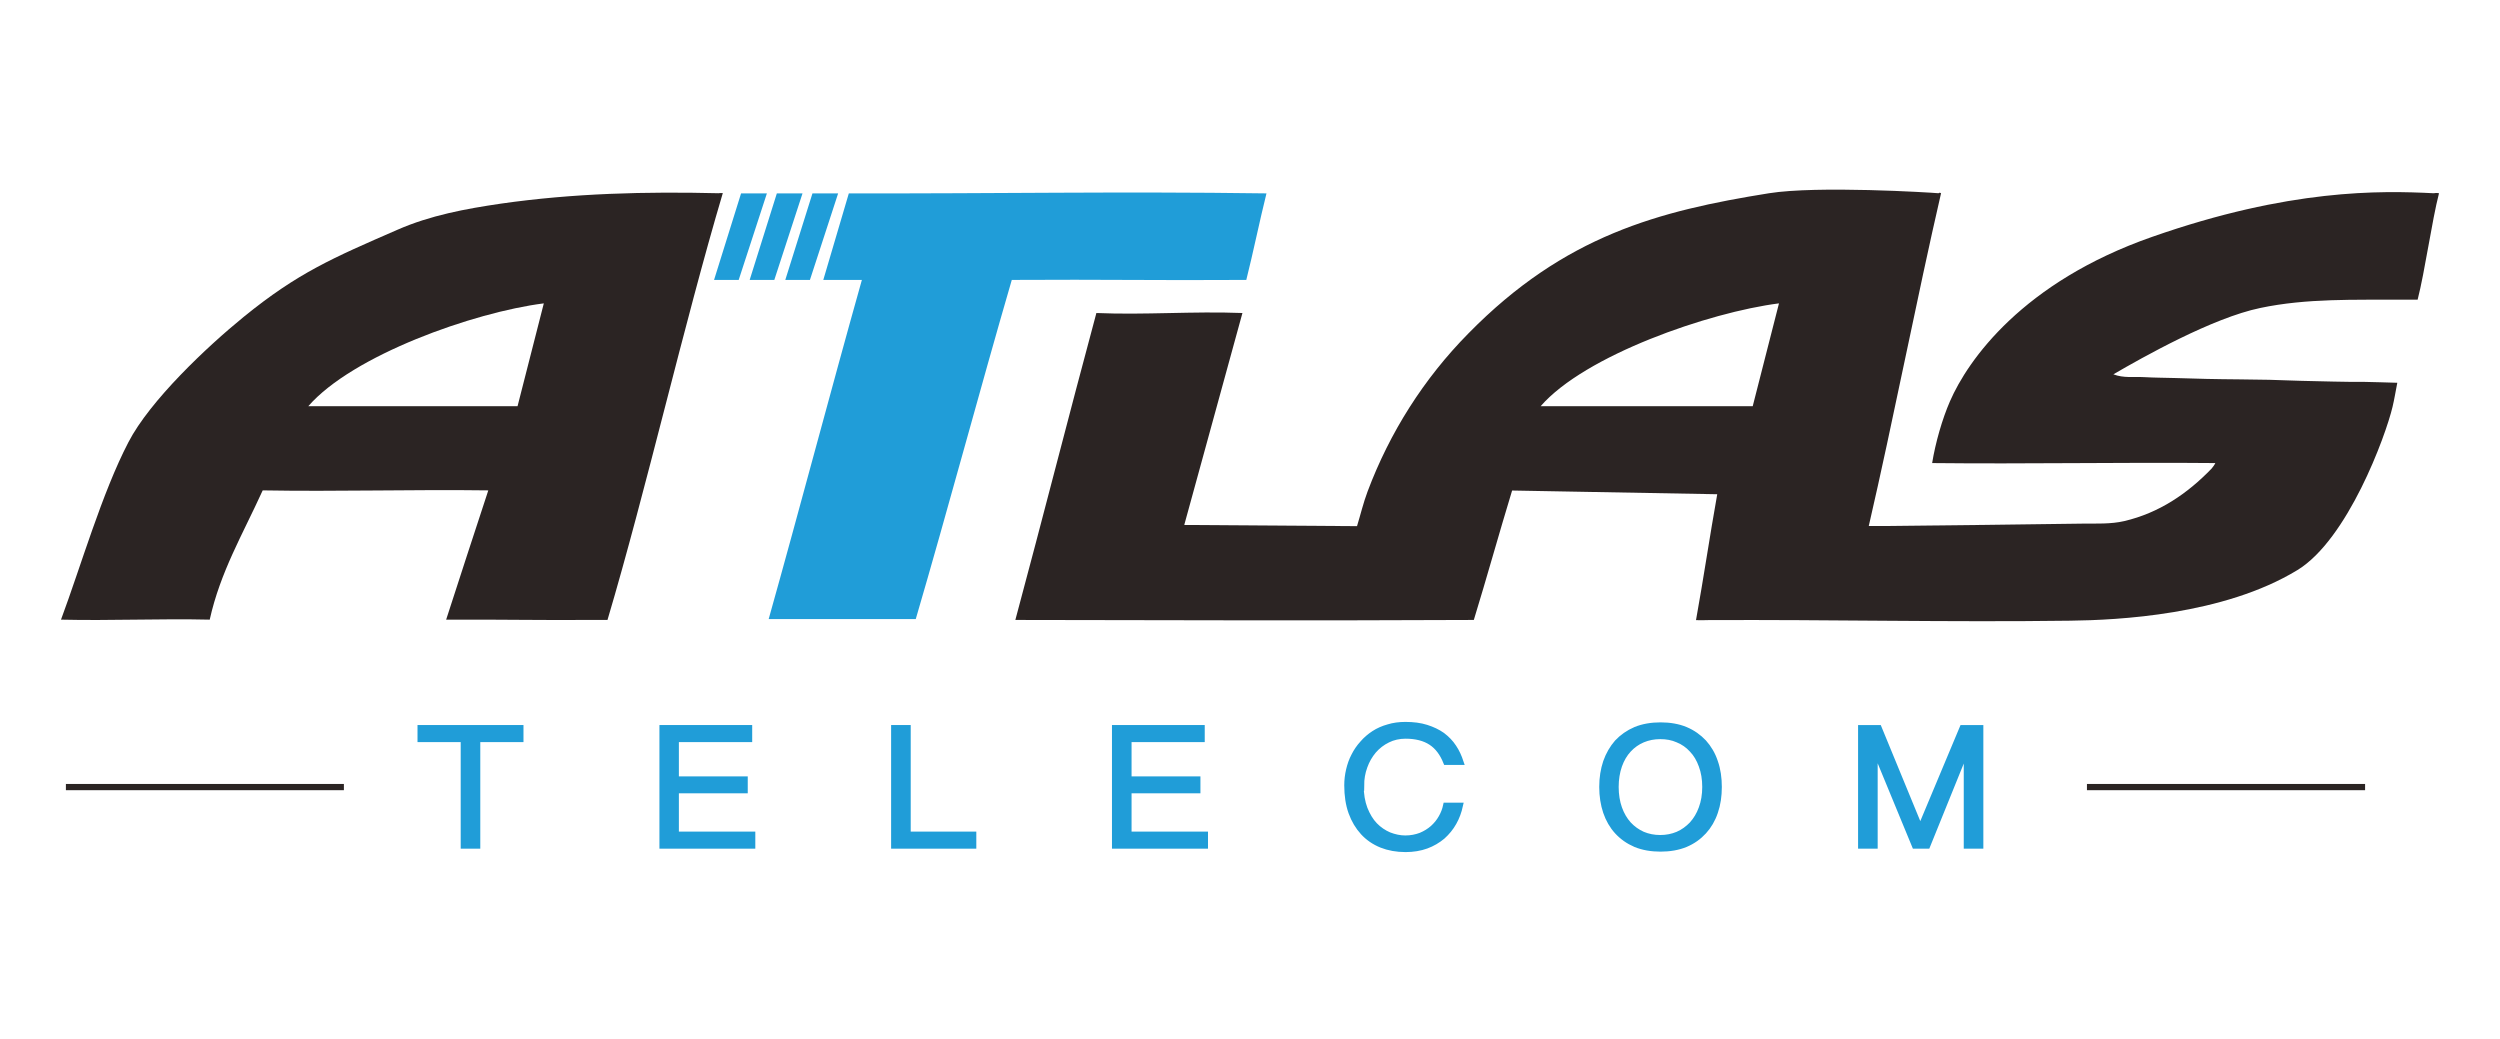
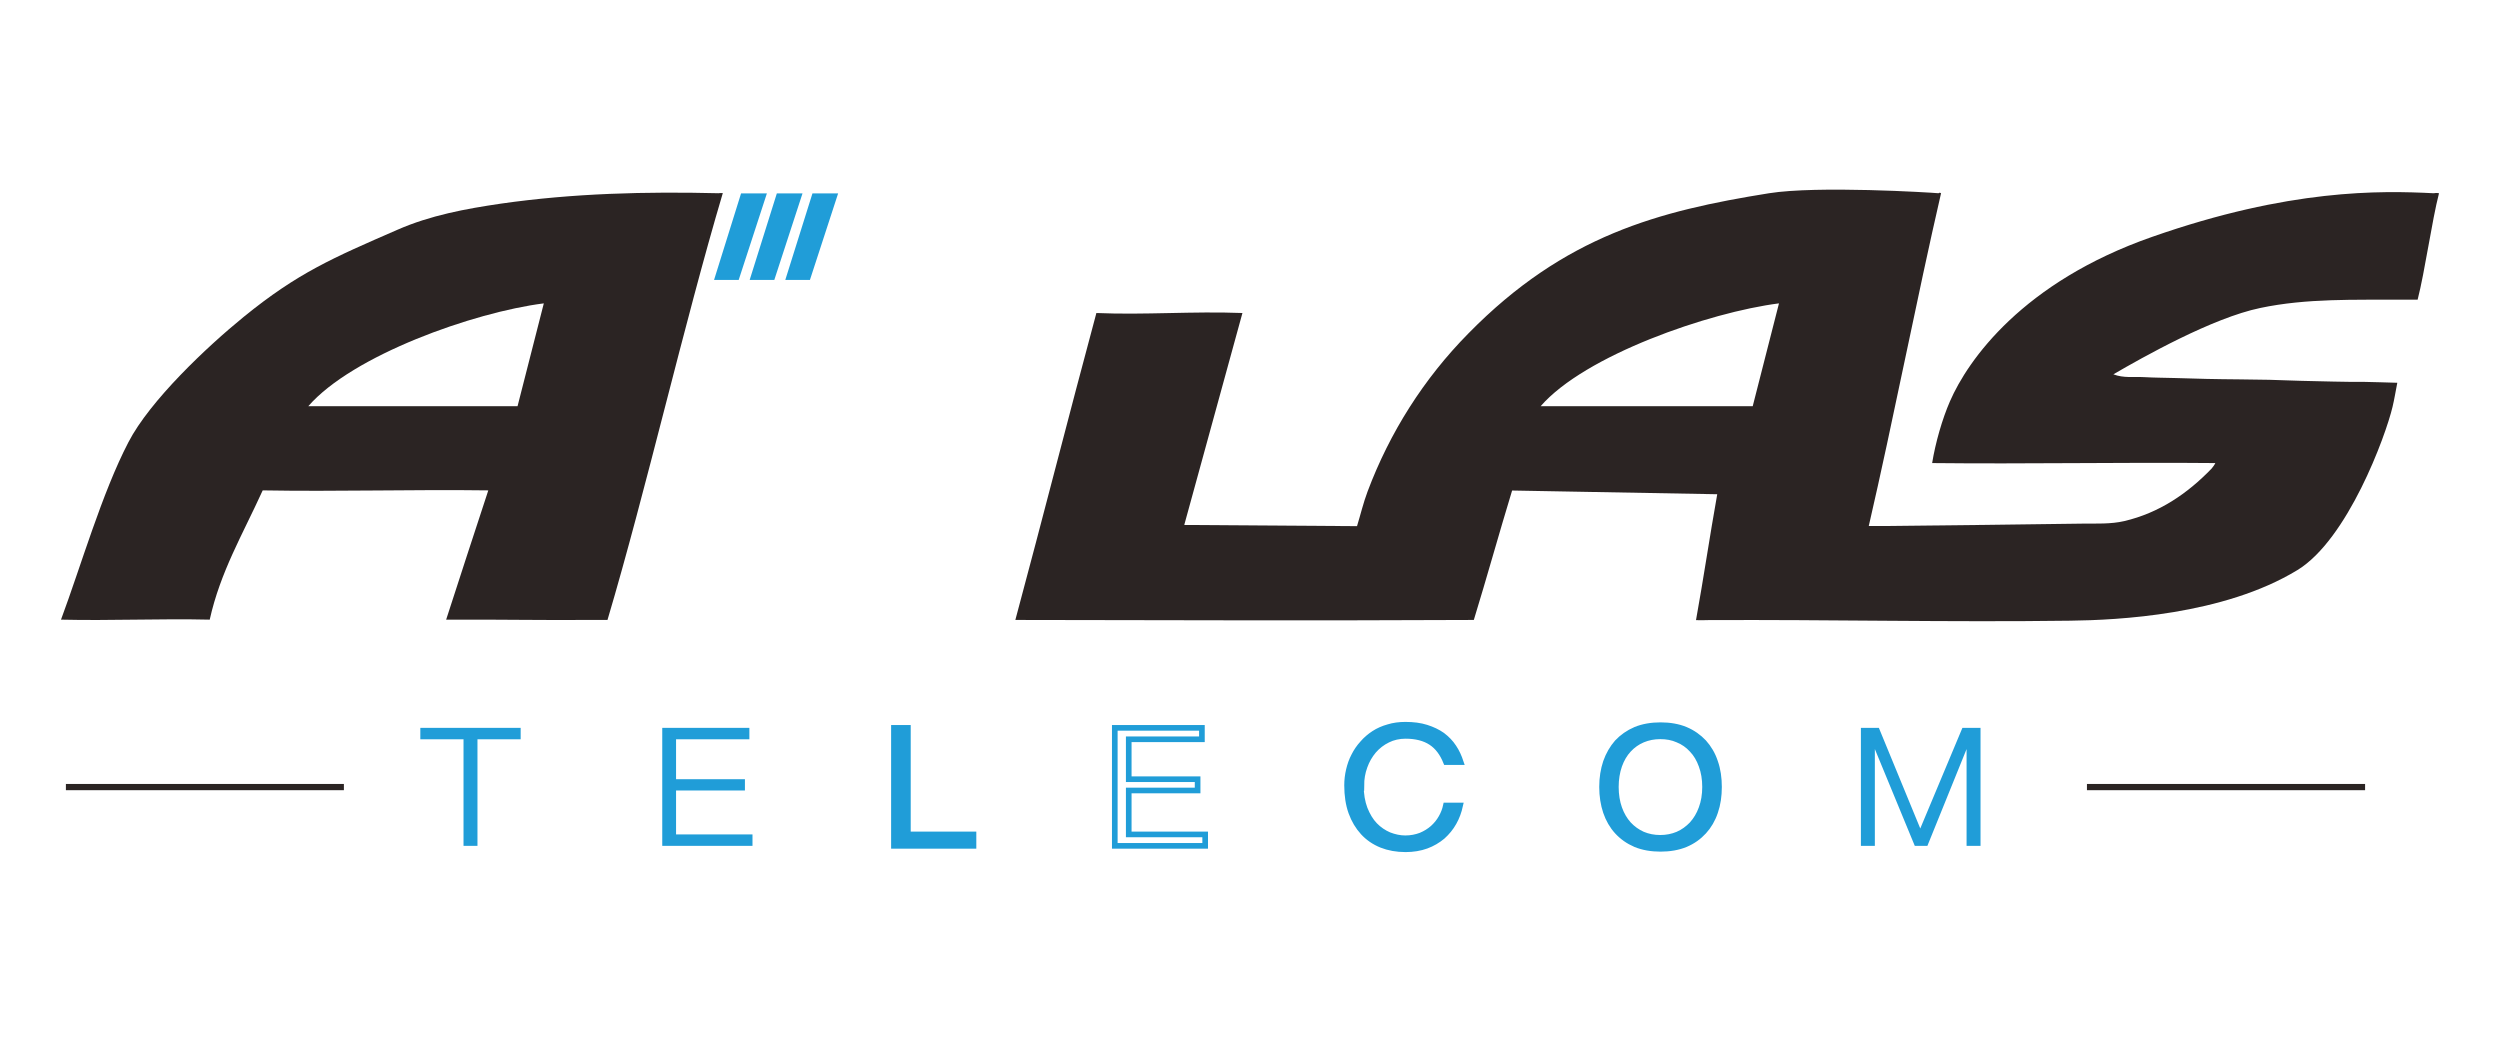
<svg xmlns="http://www.w3.org/2000/svg" id="Layer_1" data-name="Layer 1" viewBox="0 0 168.44 70">
  <defs>
    <style>
      .cls-1 {
        fill: none;
        stroke: #209dd8;
        stroke-miterlimit: 10;
        stroke-width: .38px;
      }

      .cls-2 {
        fill: #209dd8;
      }

      .cls-3 {
        fill: #2b2423;
      }
    </style>
  </defs>
  <g>
    <path class="cls-2" d="M51.67,13.03h-1.74l-1.82,5.83h1.66l1.9-5.83Z" />
    <path class="cls-2" d="M54.07,13.03h-1.73l-1.83,5.83h1.66l1.9-5.83Z" />
    <path class="cls-2" d="M56.47,13.03h-1.73l-1.83,5.83h1.66l1.9-5.83Z" />
-     <path class="cls-2" d="M57.19,13.03l-1.72,5.83h2.6c-2.11,7.5-4.19,15.41-6.28,22.85h9.91c2.17-7.41,4.32-15.46,6.47-22.85,6.32-.04,9.53,.04,15.8,0,.46-1.82,.9-3.99,1.36-5.83-10.08-.14-18.1,.02-28.16,0" />
    <path class="cls-3" d="M48.45,13.02c-4.92-.12-9.82,0-14.7,.7-2.39,.35-4.76,.79-6.97,1.76-4.36,1.9-6.71,2.9-10.36,5.87-2.47,2.01-6.32,5.64-7.77,8.45-1.78,3.42-3.2,8.35-4.54,11.95h0c3.36,.08,6.64-.08,10.02,0,.72-3.23,2.21-5.72,3.57-8.71,5.02,.09,10.06-.07,15.2,0-.99,3-1.87,5.72-2.84,8.71h.95c2.82-.01,5.63,.04,8.44,.02,.26,0,.52,0,.78,0,.31,0,.7,0,.7,0,2.61-8.79,5.16-19.97,7.77-28.76h-.22Zm-13.59,14.35h-14.09c2.98-3.43,11.13-6.33,15.87-6.93l-1.77,6.93Z" />
    <path class="cls-3" d="M163.97,13.02c-3.59-.18-9.7-.31-18.97,2.94-8.73,3.05-12.41,8.3-13.62,11.08-.52,1.19-.98,2.8-1.2,4.16,6.38,.07,12.74-.06,19.07,0v.02s0,.08,0,.01h0c-.07,.12-.15,.23-.24,.34-1.63,1.69-3.54,2.99-5.89,3.54-.9,.21-1.88,.16-2.82,.17-4.45,.07-8.92,.11-13.37,.16h-1.02c1.64-7.09,3.26-15.45,4.87-22.42-.12-.08-.14,0-.17,0-.54-.05-8.16-.52-11.42,0-7.43,1.19-13.77,2.84-20.25,9.44-3.02,3.06-5.31,6.69-6.8,10.66-.28,.74-.48,1.58-.71,2.33l-11.64-.08c1.3-4.71,2.6-9.48,3.92-14.28-3.35-.13-6.57,.14-9.84,0-1.85,6.87-3.61,13.8-5.46,20.68,10.86,.02,20.07,.05,30.89,0,.89-2.9,1.69-5.8,2.58-8.72,4.61,.09,9.19,.17,13.82,.25-.52,2.92-.91,5.6-1.43,8.48,.33,.02,.58,0,.82,0,8.16-.04,16.23,.15,24.39,.04,3.17-.04,10.32-.37,15.31-3.41,3.38-2.06,5.94-9.01,6.41-11,.12-.5,.2-1.01,.32-1.62-.81-.02-1.51-.05-2.22-.06-.69,0-1.38,0-2.07-.02-.72-.02-1.44-.03-2.16-.05-.72-.02-1.44-.05-2.16-.07-.69-.01-1.38-.02-2.07-.03-.72-.01-1.44-.01-2.15-.03-.72-.02-1.43-.04-2.16-.06-.69-.02-1.38-.02-2.07-.06-.68-.04-1.38,.08-2.07-.19,1.98-1.15,6.67-3.8,9.9-4.47,3.13-.66,6.35-.54,9.54-.56h1.06c.49-1.91,.96-5.31,1.44-7.17-.2-.04-.28,0-.36,0m-45.88,14.35h-14.29c2.98-3.43,11.34-6.33,16.06-6.93l-1.77,6.93Z" />
  </g>
  <polygon class="cls-2" points="35.08 49.04 35.08 49.81 32.17 49.81 32.17 56.99 31.23 56.99 31.23 49.81 28.32 49.81 28.32 49.04 35.08 49.04" />
-   <polygon class="cls-1" points="35.08 49.04 35.08 49.81 32.17 49.81 32.17 56.99 31.23 56.99 31.23 49.81 28.32 49.81 28.32 49.04 35.08 49.04" />
  <polygon class="cls-2" points="50.49 49.04 50.49 49.81 45.55 49.81 45.55 52.5 50.19 52.5 50.19 53.26 45.55 53.26 45.55 56.22 50.7 56.22 50.7 56.99 44.62 56.99 44.62 49.04 50.49 49.04" />
-   <polygon class="cls-1" points="50.49 49.04 50.49 49.81 45.55 49.81 45.55 52.5 50.19 52.5 50.19 53.26 45.55 53.26 45.55 56.22 50.7 56.22 50.7 56.99 44.62 56.99 44.62 49.04 50.49 49.04" />
  <polygon class="cls-2" points="61.17 49.04 61.17 56.22 65.59 56.22 65.59 56.99 60.23 56.99 60.23 49.04 61.17 49.04" />
  <polygon class="cls-1" points="61.17 49.04 61.17 56.22 65.59 56.22 65.59 56.99 60.23 56.99 60.23 49.04 61.17 49.04" />
-   <polygon class="cls-2" points="80.98 49.04 80.98 49.81 76.05 49.81 76.05 52.5 80.69 52.5 80.69 53.26 76.05 53.26 76.05 56.22 81.2 56.22 81.2 56.99 75.11 56.99 75.11 49.04 80.98 49.04" />
  <polygon class="cls-1" points="80.98 49.04 80.98 49.81 76.05 49.81 76.05 52.5 80.69 52.5 80.69 53.26 76.05 53.26 76.05 56.22 81.2 56.22 81.2 56.99 75.11 56.99 75.11 49.04 80.98 49.04" />
  <g>
    <path class="cls-2" d="M91.69,52.91c0,.61,.09,1.13,.26,1.58,.18,.45,.4,.82,.68,1.11,.28,.29,.61,.51,.96,.66,.36,.14,.73,.22,1.09,.22,.39,0,.73-.07,1.05-.19,.31-.13,.57-.29,.81-.5,.23-.21,.42-.44,.57-.71,.15-.26,.25-.53,.31-.81h.96c-.09,.41-.23,.8-.43,1.15-.2,.36-.46,.67-.76,.94-.31,.26-.68,.48-1.09,.63-.41,.15-.89,.23-1.4,.23-.6,0-1.14-.1-1.62-.29-.49-.2-.9-.48-1.24-.85-.34-.37-.61-.82-.8-1.35-.19-.53-.28-1.14-.28-1.82,0-.35,.04-.69,.12-1.03,.08-.34,.19-.66,.35-.96,.15-.3,.34-.58,.57-.83,.22-.26,.48-.48,.77-.67,.29-.19,.61-.33,.97-.43,.35-.11,.74-.16,1.15-.16,.53,0,1,.06,1.41,.19,.41,.13,.77,.3,1.08,.52,.3,.23,.56,.49,.76,.8,.21,.31,.36,.65,.48,1.01h-.99c-.24-.6-.57-1.04-1.01-1.33-.44-.29-1.02-.44-1.72-.44-.43,0-.84,.09-1.2,.27-.37,.18-.68,.42-.95,.73-.26,.31-.47,.67-.61,1.07-.15,.41-.22,.83-.22,1.28" />
    <path class="cls-1" d="M91.69,52.91c0,.61,.09,1.13,.26,1.58,.18,.45,.4,.82,.68,1.11,.28,.29,.61,.51,.96,.66,.36,.14,.73,.22,1.09,.22,.39,0,.73-.07,1.05-.19,.31-.13,.57-.29,.81-.5,.23-.21,.42-.44,.57-.71,.15-.26,.25-.53,.31-.81h.96c-.09,.41-.23,.8-.43,1.15-.2,.36-.46,.67-.76,.94-.31,.26-.68,.48-1.09,.63-.41,.15-.89,.23-1.4,.23-.6,0-1.14-.1-1.62-.29-.49-.2-.9-.48-1.24-.85-.34-.37-.61-.82-.8-1.35-.19-.53-.28-1.14-.28-1.82,0-.35,.04-.69,.12-1.03,.08-.34,.19-.66,.35-.96,.15-.3,.34-.58,.57-.83,.22-.26,.48-.48,.77-.67,.29-.19,.61-.33,.97-.43,.35-.11,.74-.16,1.15-.16,.53,0,1,.06,1.41,.19,.41,.13,.77,.3,1.08,.52,.3,.23,.56,.49,.76,.8,.21,.31,.36,.65,.48,1.01h-.99c-.24-.6-.57-1.04-1.01-1.33-.44-.29-1.02-.44-1.72-.44-.43,0-.84,.09-1.2,.27-.37,.18-.68,.42-.95,.73-.26,.31-.47,.67-.61,1.07-.15,.41-.22,.83-.22,1.28Z" />
    <path class="cls-2" d="M115.82,53.02c0,.61-.08,1.17-.26,1.69-.17,.51-.43,.95-.76,1.31-.34,.37-.74,.66-1.24,.87-.49,.2-1.05,.3-1.68,.3s-1.19-.1-1.68-.3c-.49-.21-.9-.5-1.24-.87-.33-.36-.59-.81-.76-1.31-.17-.51-.26-1.07-.26-1.69s.09-1.17,.26-1.68c.18-.51,.43-.94,.76-1.32,.34-.36,.75-.65,1.24-.86,.49-.2,1.05-.3,1.68-.3s1.2,.1,1.68,.3c.5,.21,.9,.5,1.24,.86,.33,.37,.59,.8,.76,1.32,.18,.51,.26,1.08,.26,1.68m-.94,0c0-.53-.08-1.01-.24-1.44-.15-.42-.36-.78-.64-1.07-.27-.3-.59-.52-.96-.67-.36-.16-.75-.23-1.18-.23s-.82,.08-1.18,.23c-.36,.15-.68,.38-.95,.67-.27,.29-.48,.65-.63,1.07-.15,.43-.23,.91-.23,1.44s.08,1.02,.23,1.44c.15,.42,.36,.78,.63,1.08,.27,.29,.59,.52,.95,.68,.36,.15,.75,.23,1.18,.23s.82-.08,1.18-.23c.37-.16,.68-.39,.96-.68,.27-.3,.49-.66,.64-1.08,.16-.43,.24-.91,.24-1.44" />
    <path class="cls-1" d="M115.82,53.02c0,.61-.08,1.17-.26,1.69-.17,.51-.43,.95-.76,1.31-.34,.37-.74,.66-1.24,.87-.49,.2-1.05,.3-1.68,.3s-1.19-.1-1.68-.3c-.49-.21-.9-.5-1.24-.87-.33-.36-.59-.81-.76-1.31-.17-.51-.26-1.07-.26-1.69s.09-1.17,.26-1.68c.18-.51,.43-.94,.76-1.32,.34-.36,.75-.65,1.24-.86,.49-.2,1.05-.3,1.68-.3s1.2,.1,1.68,.3c.5,.21,.9,.5,1.24,.86,.33,.37,.59,.8,.76,1.32,.18,.51,.26,1.08,.26,1.68Zm-.94,0c0-.53-.08-1.01-.24-1.44-.15-.42-.36-.78-.64-1.07-.27-.3-.59-.52-.96-.67-.36-.16-.75-.23-1.18-.23s-.82,.08-1.18,.23c-.36,.15-.68,.38-.95,.67-.27,.29-.48,.65-.63,1.07-.15,.43-.23,.91-.23,1.44s.08,1.02,.23,1.44c.15,.42,.36,.78,.63,1.08,.27,.29,.59,.52,.95,.68,.36,.15,.75,.23,1.18,.23s.82-.08,1.18-.23c.37-.16,.68-.39,.96-.68,.27-.3,.49-.66,.64-1.08,.16-.43,.24-.91,.24-1.44Z" />
  </g>
  <polygon class="cls-2" points="126.59 49.04 129.38 55.82 132.22 49.04 133.44 49.04 133.44 56.99 132.5 56.99 132.5 50.47 129.86 56.99 129.01 56.99 126.32 50.47 126.32 56.99 125.38 56.99 125.38 49.04 126.59 49.04" />
-   <polygon class="cls-1" points="126.59 49.04 129.38 55.82 132.22 49.04 133.44 49.04 133.44 56.99 132.5 56.99 132.5 50.47 129.86 56.99 129.01 56.99 126.32 50.47 126.32 56.99 125.38 56.99 125.38 49.04 126.59 49.04" />
-   <path class="cls-3" d="M4.44,53.24H23.17v-.42H4.44v.42Zm136.17,0h18.74v-.42h-18.74v.42Z" />
+   <path class="cls-3" d="M4.44,53.24H23.17v-.42H4.44v.42m136.17,0h18.74v-.42h-18.74v.42Z" />
</svg>